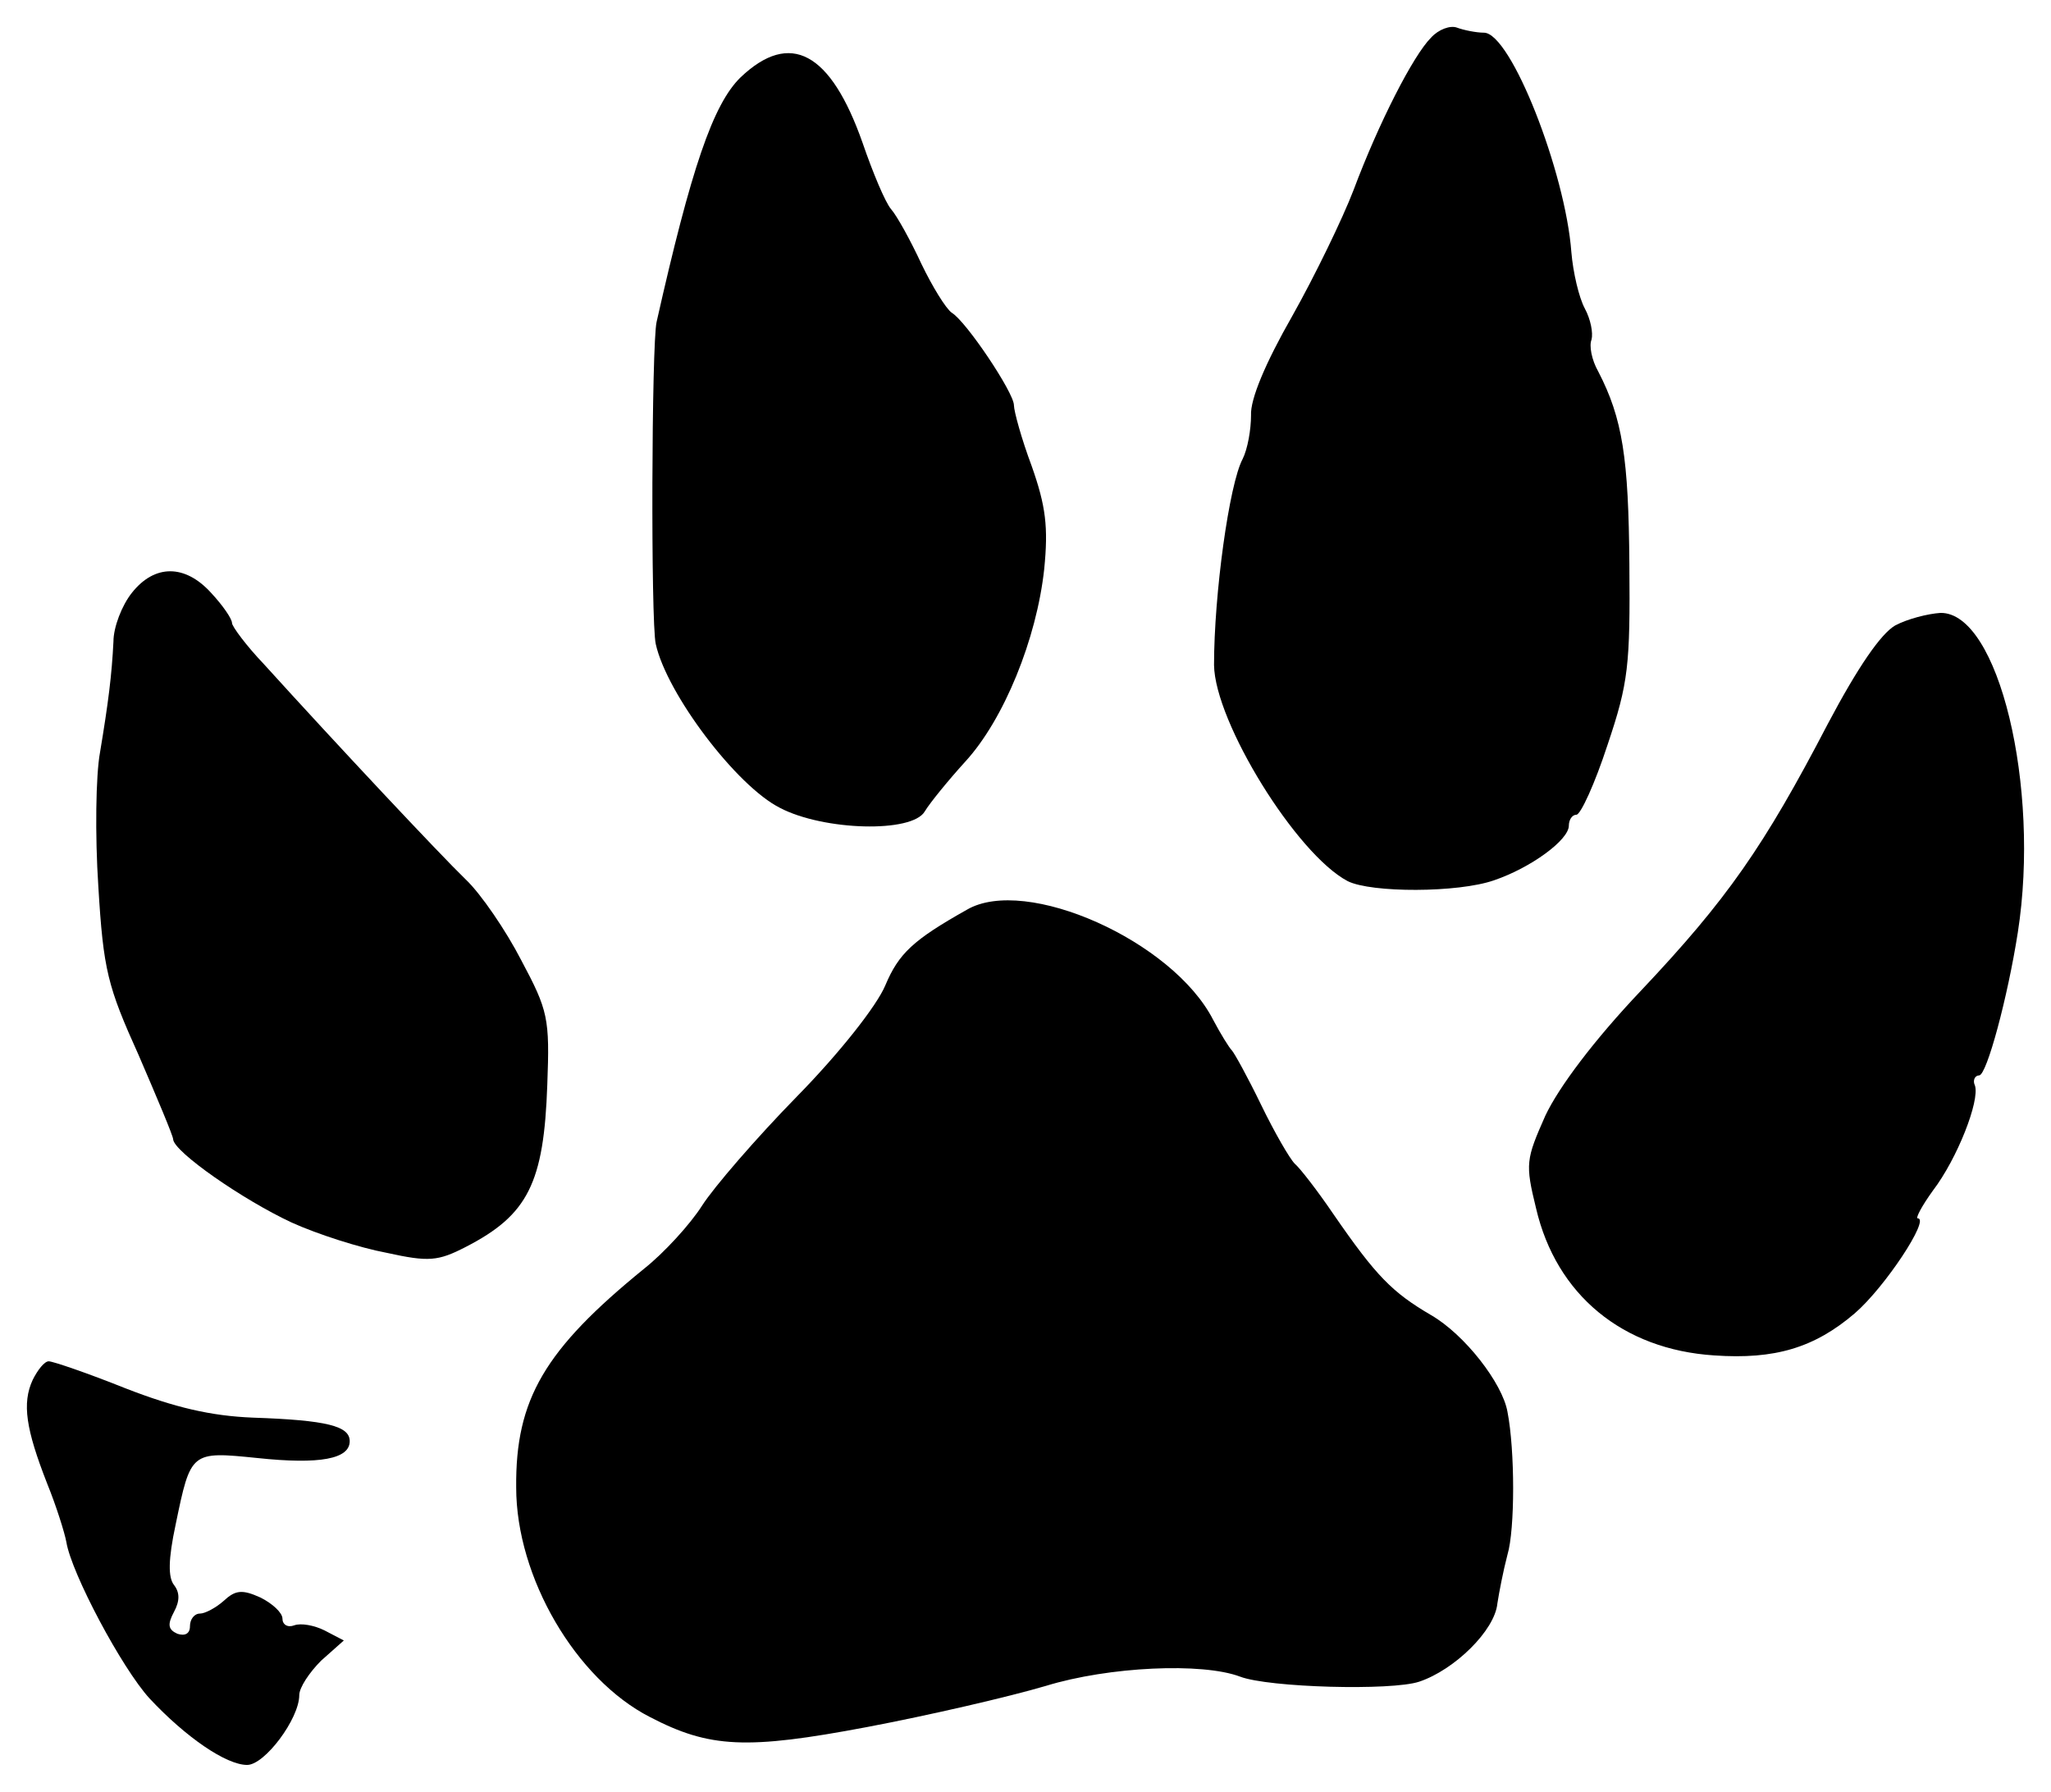
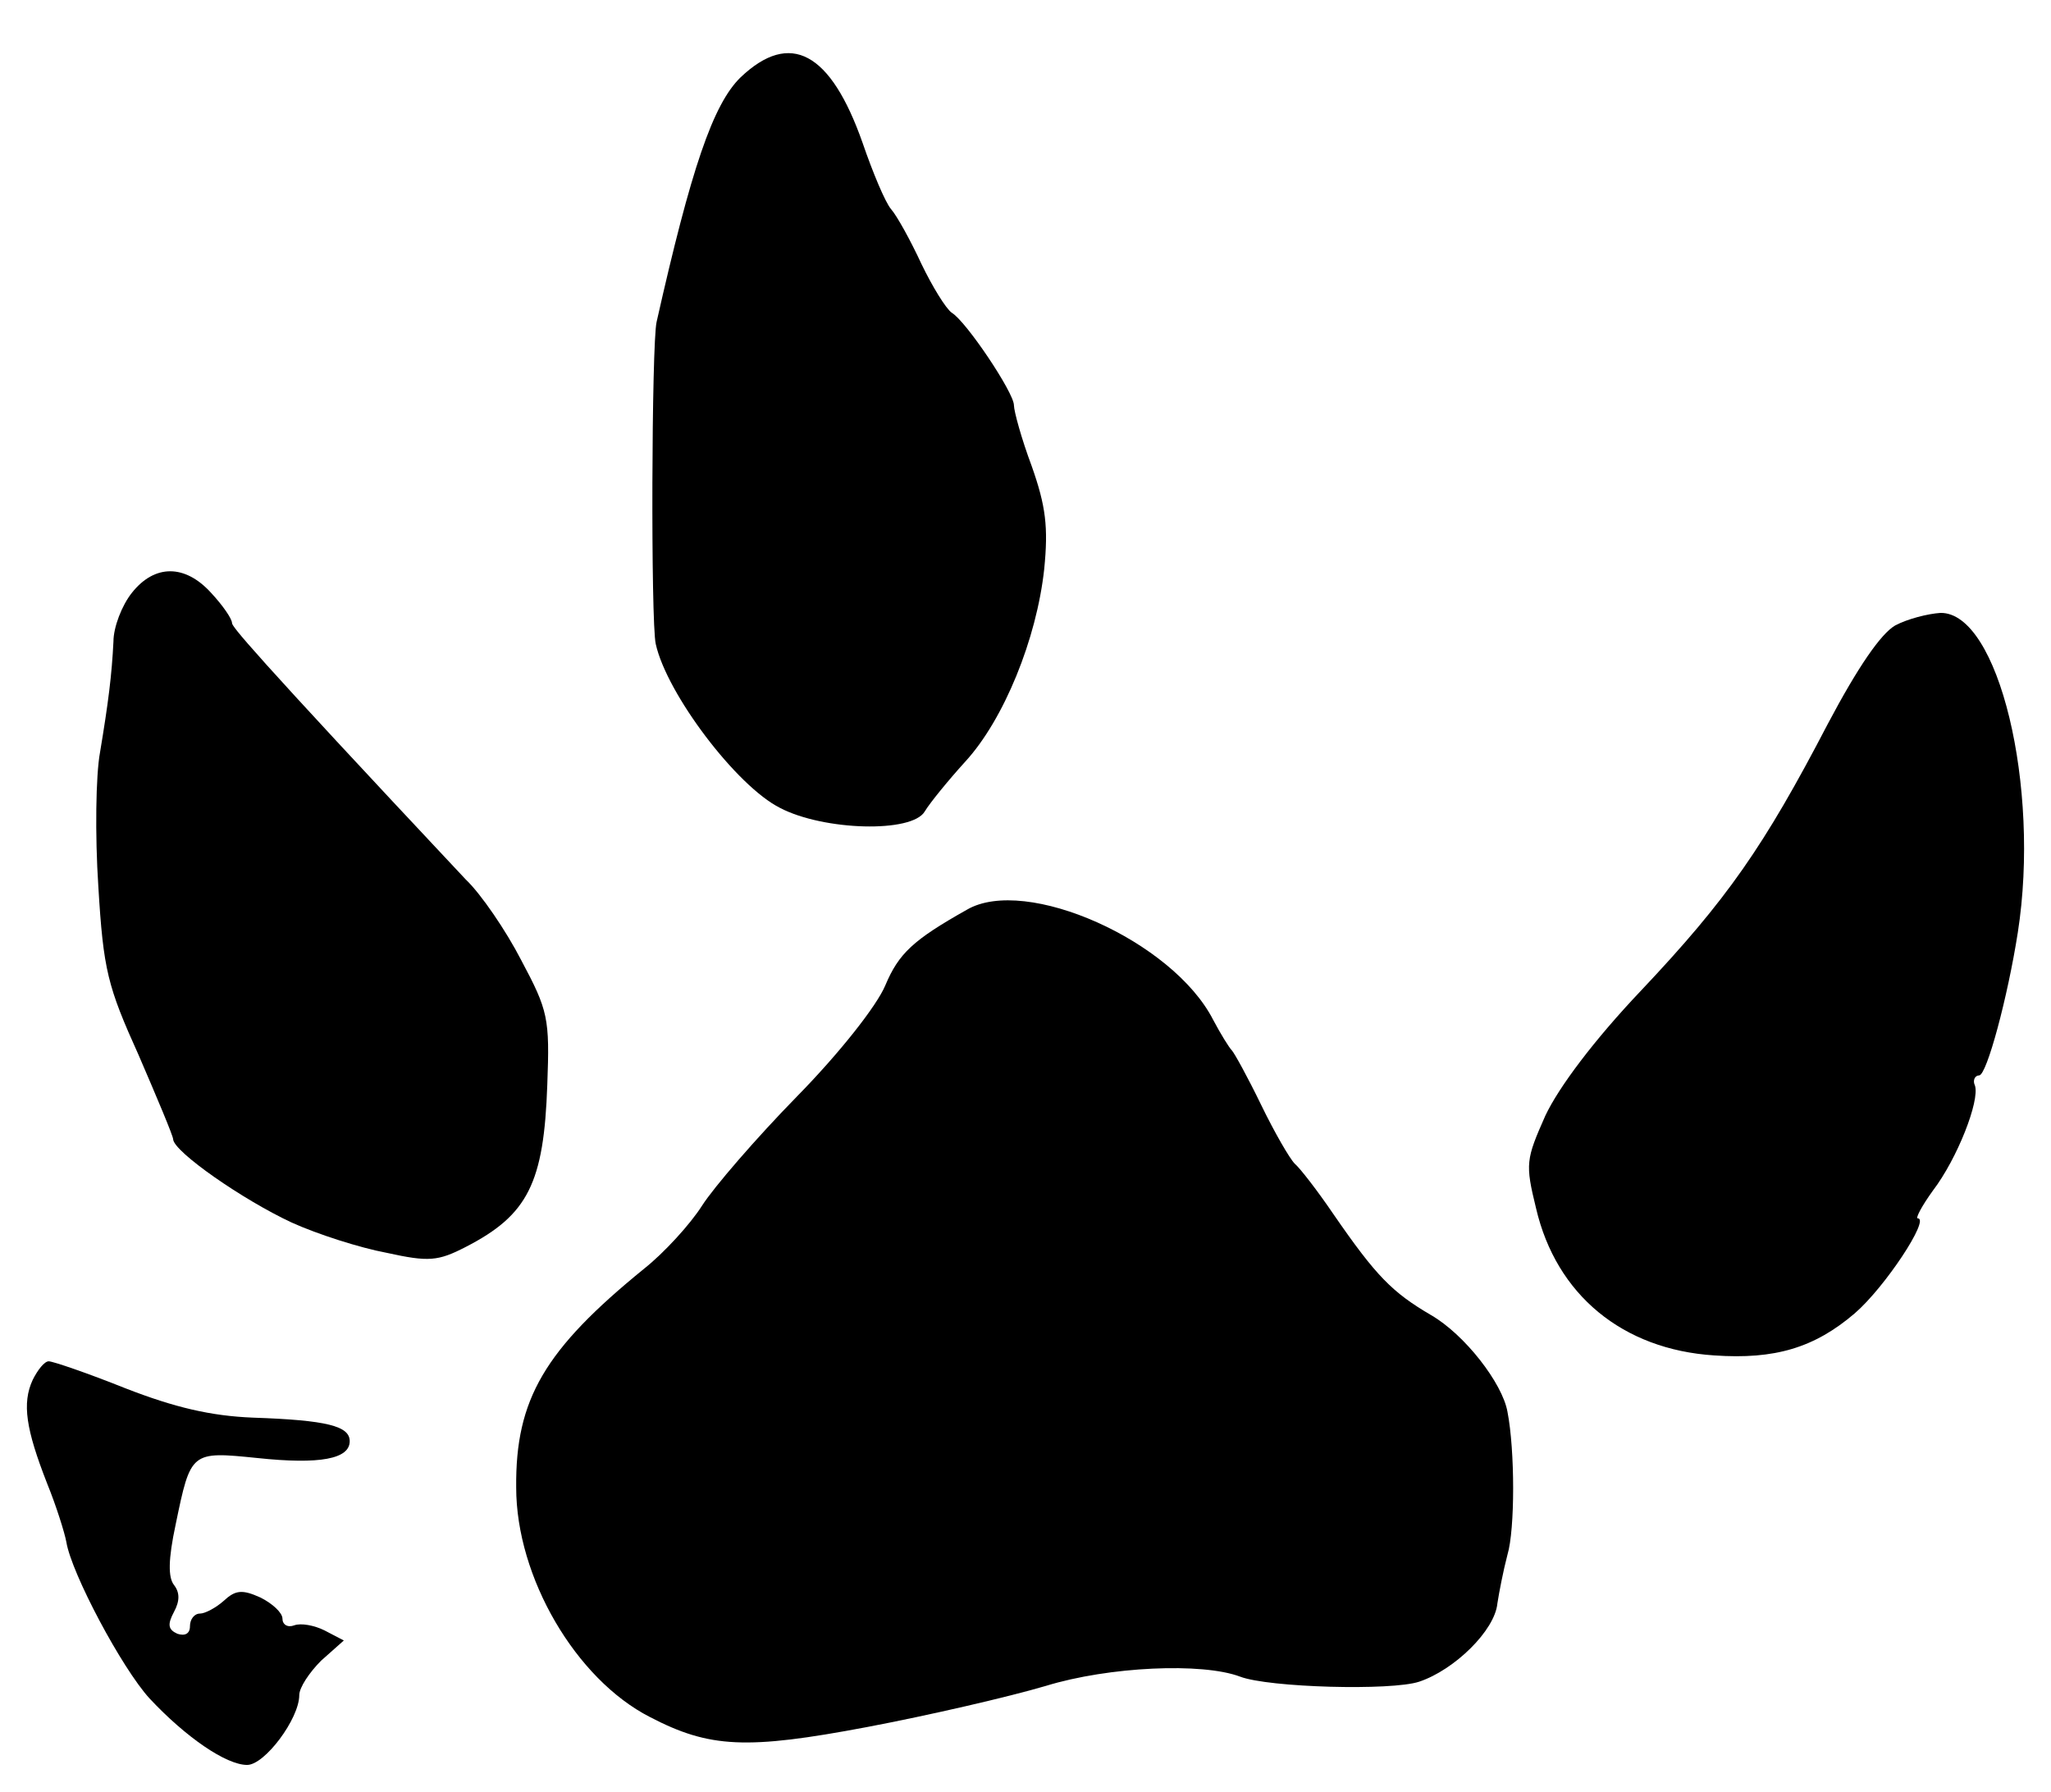
<svg xmlns="http://www.w3.org/2000/svg" width="304.925pt" height="266.358pt" viewBox="0 0 304.925 266.358" version="1.1">
  <g id="surface1">
-     <path style=" stroke:none;fill-rule:nonzero;fill:rgb(0%,0%,0%);fill-opacity:1;" d="M 212.742 5.609 C 210.117 8.234 204.992 18.234 201.242 28.234 C 199.617 32.484 195.492 40.984 192.117 46.984 C 188.117 53.984 185.867 59.359 185.992 61.734 C 185.992 63.859 185.492 66.734 184.742 68.234 C 182.742 71.984 180.492 88.359 180.492 98.859 C 180.617 107.359 192.742 126.984 200.367 130.984 C 203.867 132.734 216.742 132.734 222.117 130.859 C 227.617 128.984 233.242 124.859 233.242 122.734 C 233.242 121.859 233.742 121.109 234.367 121.109 C 234.992 121.109 237.117 116.484 238.992 110.734 C 242.117 101.484 242.367 98.859 242.242 83.859 C 242.117 68.109 241.242 62.234 237.617 55.234 C 236.617 53.484 236.242 51.359 236.617 50.484 C 236.867 49.484 236.492 47.484 235.617 45.859 C 234.742 44.234 233.867 40.484 233.617 37.484 C 232.742 25.609 224.617 4.859 220.617 4.859 C 219.492 4.859 217.617 4.484 216.617 4.109 C 215.617 3.734 213.867 4.359 212.742 5.609 Z " />
    <path style=" stroke:none;fill-rule:nonzero;fill:rgb(0%,0%,0%);fill-opacity:1;" d="M 110.117 11.484 C 105.992 15.484 102.742 25.109 97.617 47.859 C 96.867 51.109 96.742 92.484 97.492 95.734 C 99.117 103.109 109.492 116.859 115.992 120.109 C 122.492 123.484 135.617 123.859 137.492 120.609 C 138.242 119.359 140.992 115.984 143.492 113.234 C 149.242 106.984 154.117 94.984 155.242 84.609 C 155.867 78.359 155.492 75.234 153.367 69.234 C 151.867 65.234 150.742 61.109 150.742 60.234 C 150.742 58.359 143.617 47.734 141.492 46.484 C 140.617 45.859 138.617 42.609 136.992 39.234 C 135.367 35.734 133.367 32.109 132.492 31.109 C 131.617 30.109 129.742 25.609 128.242 21.234 C 123.492 7.734 117.492 4.484 110.117 11.484 Z " />
-     <path style=" stroke:none;fill-rule:nonzero;fill:rgb(0%,0%,0%);fill-opacity:1;" d="M 19.617 88.109 C 18.117 89.984 16.867 93.234 16.867 95.359 C 16.617 100.359 16.117 104.359 14.867 111.859 C 14.242 115.234 14.117 124.109 14.617 131.734 C 15.367 144.234 15.992 146.609 20.617 156.859 C 23.367 163.234 25.742 168.859 25.742 169.359 C 25.867 171.234 36.117 178.359 43.367 181.734 C 47.242 183.484 53.492 185.484 57.492 186.234 C 63.742 187.609 65.117 187.484 69.242 185.359 C 78.492 180.609 80.867 175.859 81.367 161.234 C 81.742 151.359 81.492 150.234 77.492 142.734 C 75.242 138.359 71.492 132.859 69.242 130.734 C 65.367 126.984 50.117 110.734 39.242 98.734 C 36.617 95.984 34.492 93.109 34.492 92.609 C 34.492 91.984 33.117 89.984 31.367 88.109 C 27.492 83.859 22.992 83.859 19.617 88.109 Z " />
+     <path style=" stroke:none;fill-rule:nonzero;fill:rgb(0%,0%,0%);fill-opacity:1;" d="M 19.617 88.109 C 18.117 89.984 16.867 93.234 16.867 95.359 C 16.617 100.359 16.117 104.359 14.867 111.859 C 14.242 115.234 14.117 124.109 14.617 131.734 C 15.367 144.234 15.992 146.609 20.617 156.859 C 23.367 163.234 25.742 168.859 25.742 169.359 C 25.867 171.234 36.117 178.359 43.367 181.734 C 47.242 183.484 53.492 185.484 57.492 186.234 C 63.742 187.609 65.117 187.484 69.242 185.359 C 78.492 180.609 80.867 175.859 81.367 161.234 C 81.742 151.359 81.492 150.234 77.492 142.734 C 75.242 138.359 71.492 132.859 69.242 130.734 C 36.617 95.984 34.492 93.109 34.492 92.609 C 34.492 91.984 33.117 89.984 31.367 88.109 C 27.492 83.859 22.992 83.859 19.617 88.109 Z " />
    <path style=" stroke:none;fill-rule:nonzero;fill:rgb(0%,0%,0%);fill-opacity:1;" d="M 281.742 92.984 C 279.617 94.234 276.242 99.109 271.742 107.609 C 262.242 125.859 256.742 133.734 243.992 147.234 C 236.992 154.609 231.742 161.609 229.742 165.859 C 226.867 172.359 226.742 172.984 228.367 179.609 C 231.367 192.484 241.242 200.609 254.867 201.484 C 263.867 202.109 269.742 200.359 275.742 195.234 C 280.242 191.359 286.992 181.109 285.117 181.109 C 284.742 181.109 285.742 179.234 287.367 176.984 C 290.992 172.234 294.367 163.609 293.617 161.359 C 293.242 160.609 293.617 159.859 294.242 159.859 C 295.367 159.859 298.492 148.234 299.992 138.609 C 303.367 116.984 297.117 90.984 288.492 91.109 C 286.617 91.234 283.617 91.984 281.742 92.984 Z " />
    <path style=" stroke:none;fill-rule:nonzero;fill:rgb(0%,0%,0%);fill-opacity:1;" d="M 143.742 135.234 C 135.742 139.734 133.617 141.734 131.617 146.484 C 130.367 149.484 124.867 156.484 118.492 162.984 C 112.492 169.109 106.117 176.484 104.367 179.234 C 102.617 181.984 98.742 186.234 95.742 188.609 C 80.992 200.609 76.617 207.984 76.742 221.109 C 76.742 234.484 85.617 249.609 96.617 255.234 C 105.492 259.859 110.992 260.109 128.867 256.734 C 138.117 254.984 149.992 252.234 155.492 250.609 C 164.867 247.734 178.742 247.109 184.367 249.234 C 188.617 250.859 206.867 251.359 210.992 249.984 C 216.242 248.234 222.242 242.359 222.617 238.359 C 222.867 236.734 223.492 233.484 224.117 231.109 C 225.242 227.359 225.242 215.609 224.117 209.859 C 223.367 205.609 217.742 198.359 212.742 195.484 C 206.992 192.109 204.617 189.734 198.242 180.484 C 195.867 176.984 193.242 173.609 192.492 172.984 C 191.742 172.234 189.492 168.359 187.492 164.234 C 185.492 160.109 183.492 156.484 183.117 156.109 C 182.742 155.734 181.492 153.734 180.367 151.609 C 174.367 139.859 152.492 130.109 143.742 135.234 Z " />
    <path style=" stroke:none;fill-rule:nonzero;fill:rgb(0%,0%,0%);fill-opacity:1;" d="M 4.867 205.109 C 3.242 208.609 3.867 212.484 6.992 220.484 C 8.367 223.859 9.617 227.859 9.867 229.234 C 10.617 233.859 18.117 247.984 22.242 252.484 C 27.617 258.234 33.617 262.359 36.742 262.359 C 39.367 262.359 44.492 255.484 44.492 251.984 C 44.492 250.859 45.992 248.609 47.742 246.859 L 51.117 243.859 L 48.242 242.359 C 46.742 241.609 44.742 241.234 43.742 241.609 C 42.742 241.984 41.992 241.484 41.992 240.609 C 41.992 239.734 40.492 238.359 38.742 237.484 C 35.992 236.234 34.992 236.359 33.242 237.984 C 32.117 238.984 30.492 239.859 29.742 239.859 C 28.867 239.859 28.242 240.734 28.242 241.734 C 28.242 242.859 27.492 243.234 26.367 242.859 C 24.992 242.234 24.867 241.484 25.867 239.609 C 26.742 237.984 26.742 236.734 25.867 235.609 C 24.992 234.484 24.992 231.859 26.117 226.609 C 28.367 215.734 28.367 215.734 38.242 216.734 C 47.617 217.734 51.992 216.859 51.992 214.234 C 51.992 211.984 48.617 211.109 37.617 210.734 C 31.367 210.484 25.992 209.234 18.617 206.359 C 12.992 204.109 7.867 202.359 7.242 202.359 C 6.617 202.359 5.617 203.609 4.867 205.109 Z " />
  </g>
</svg>